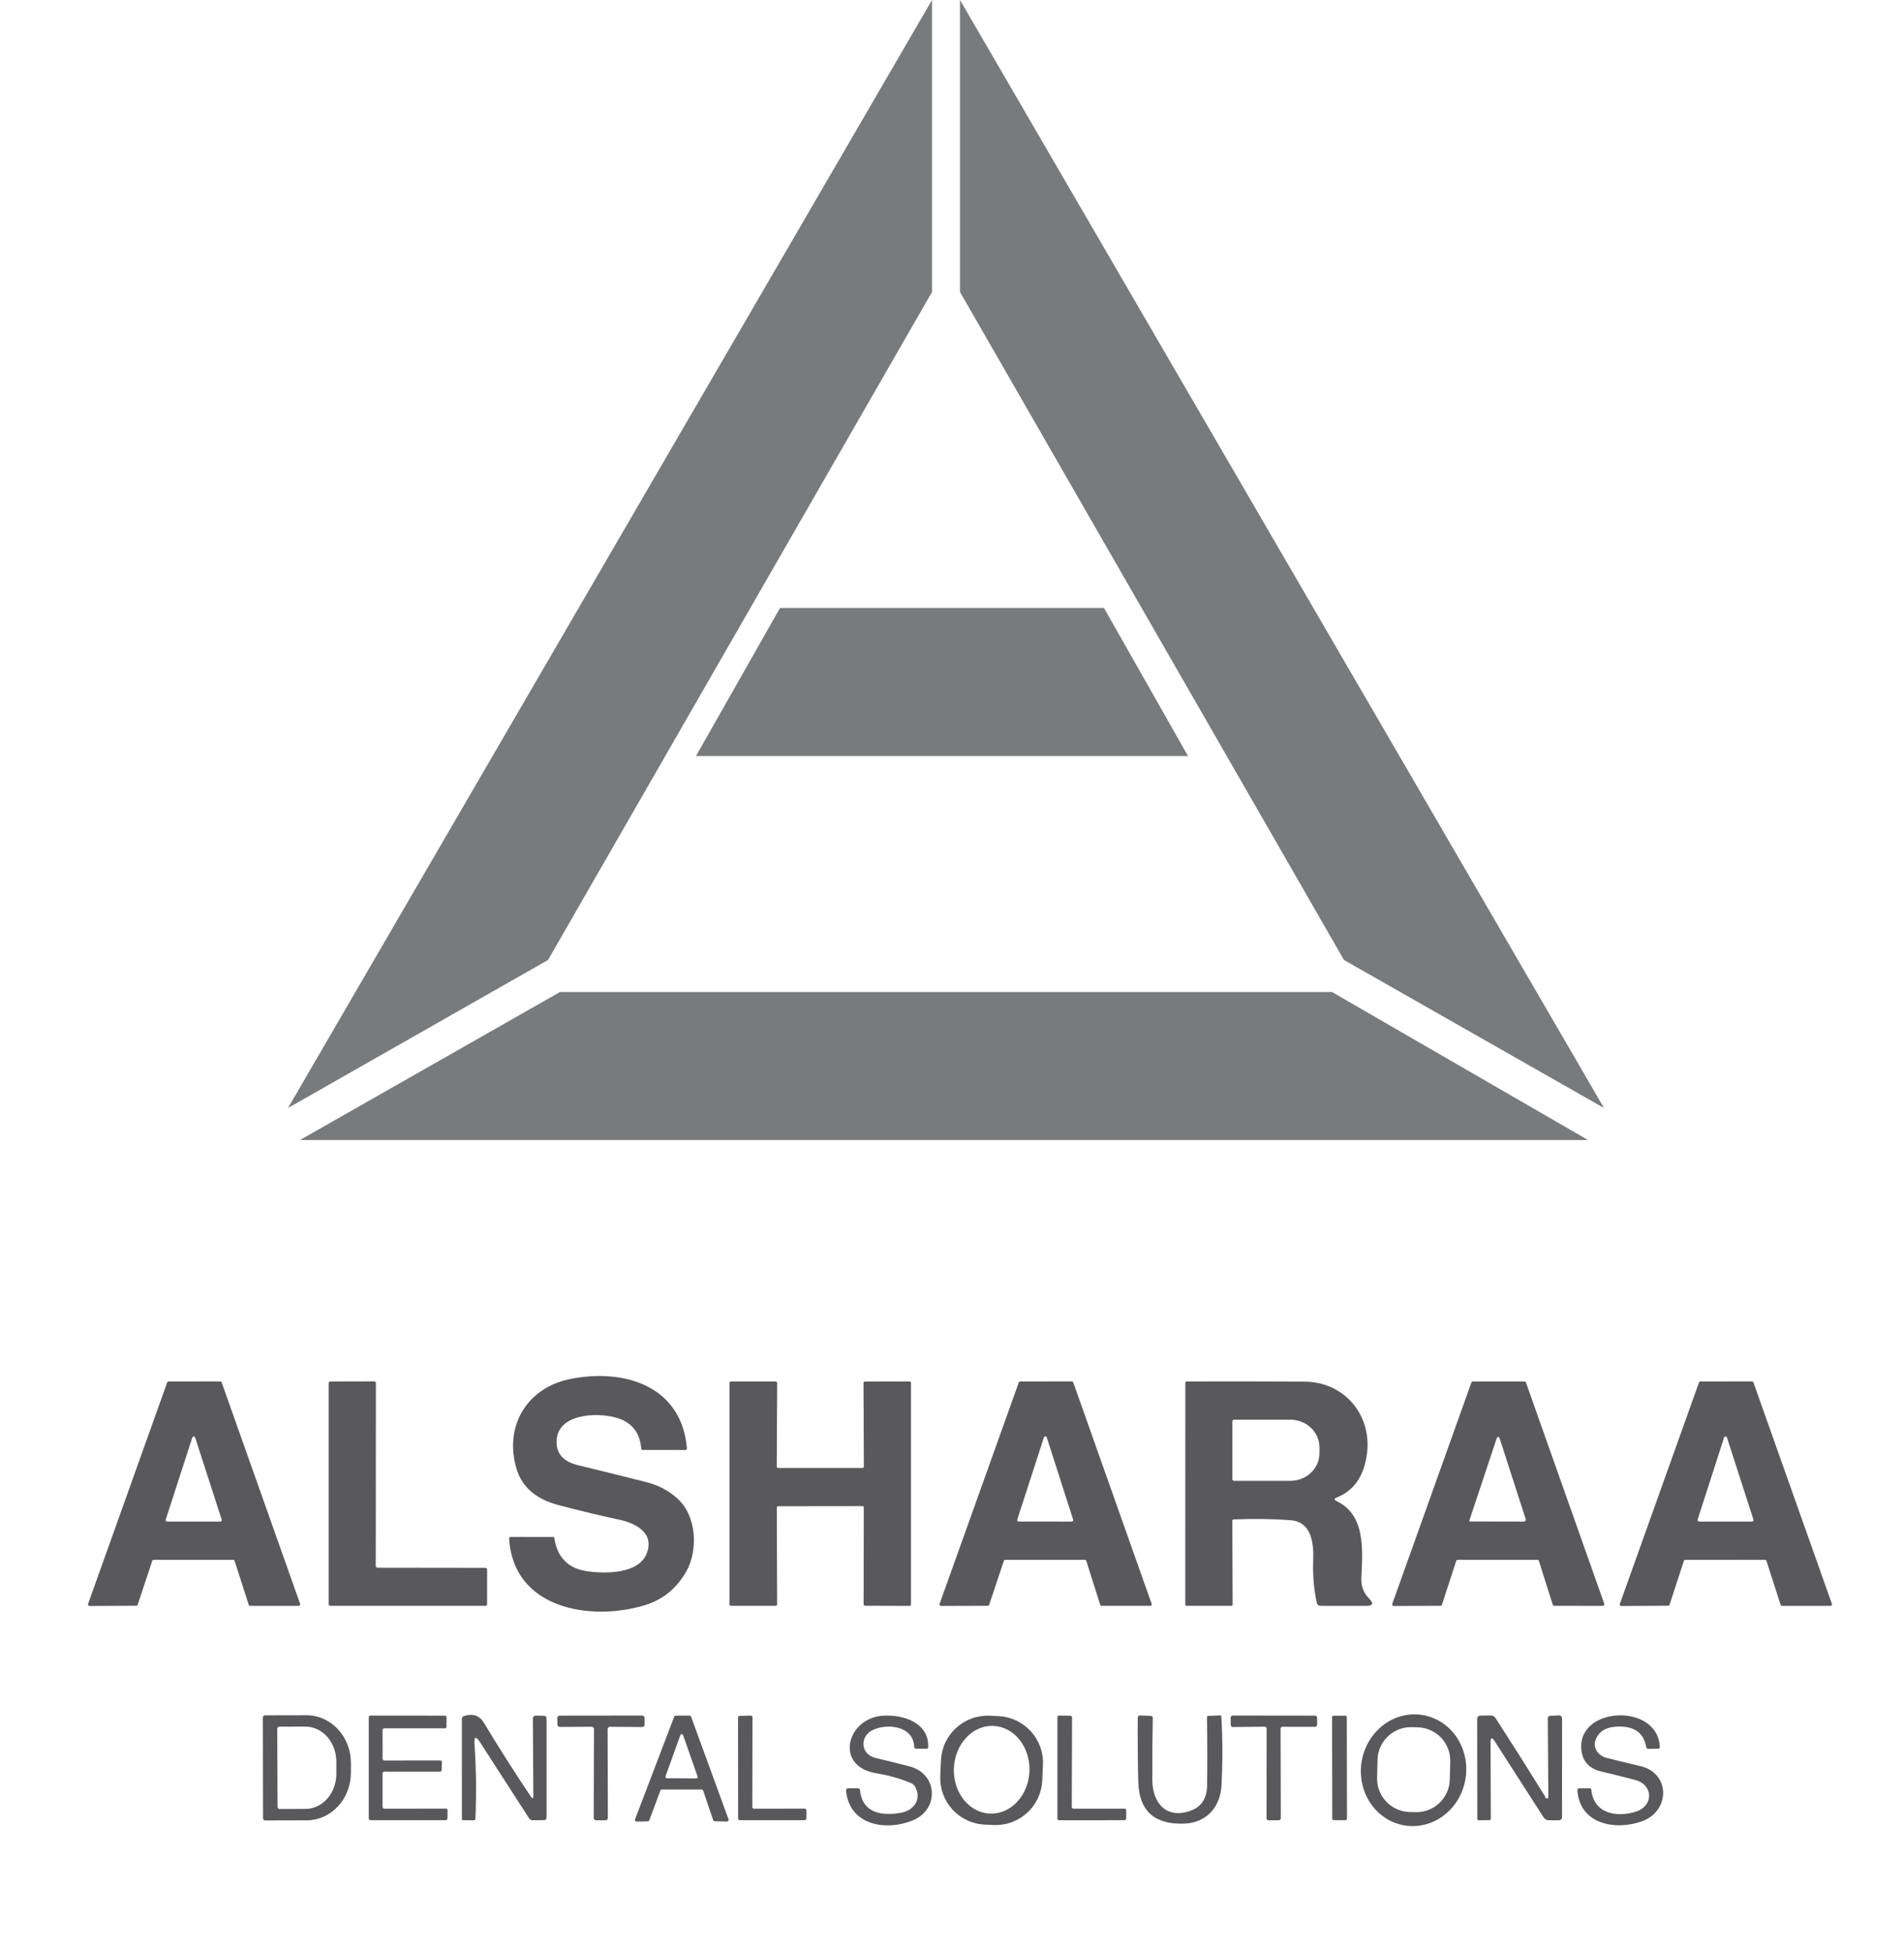
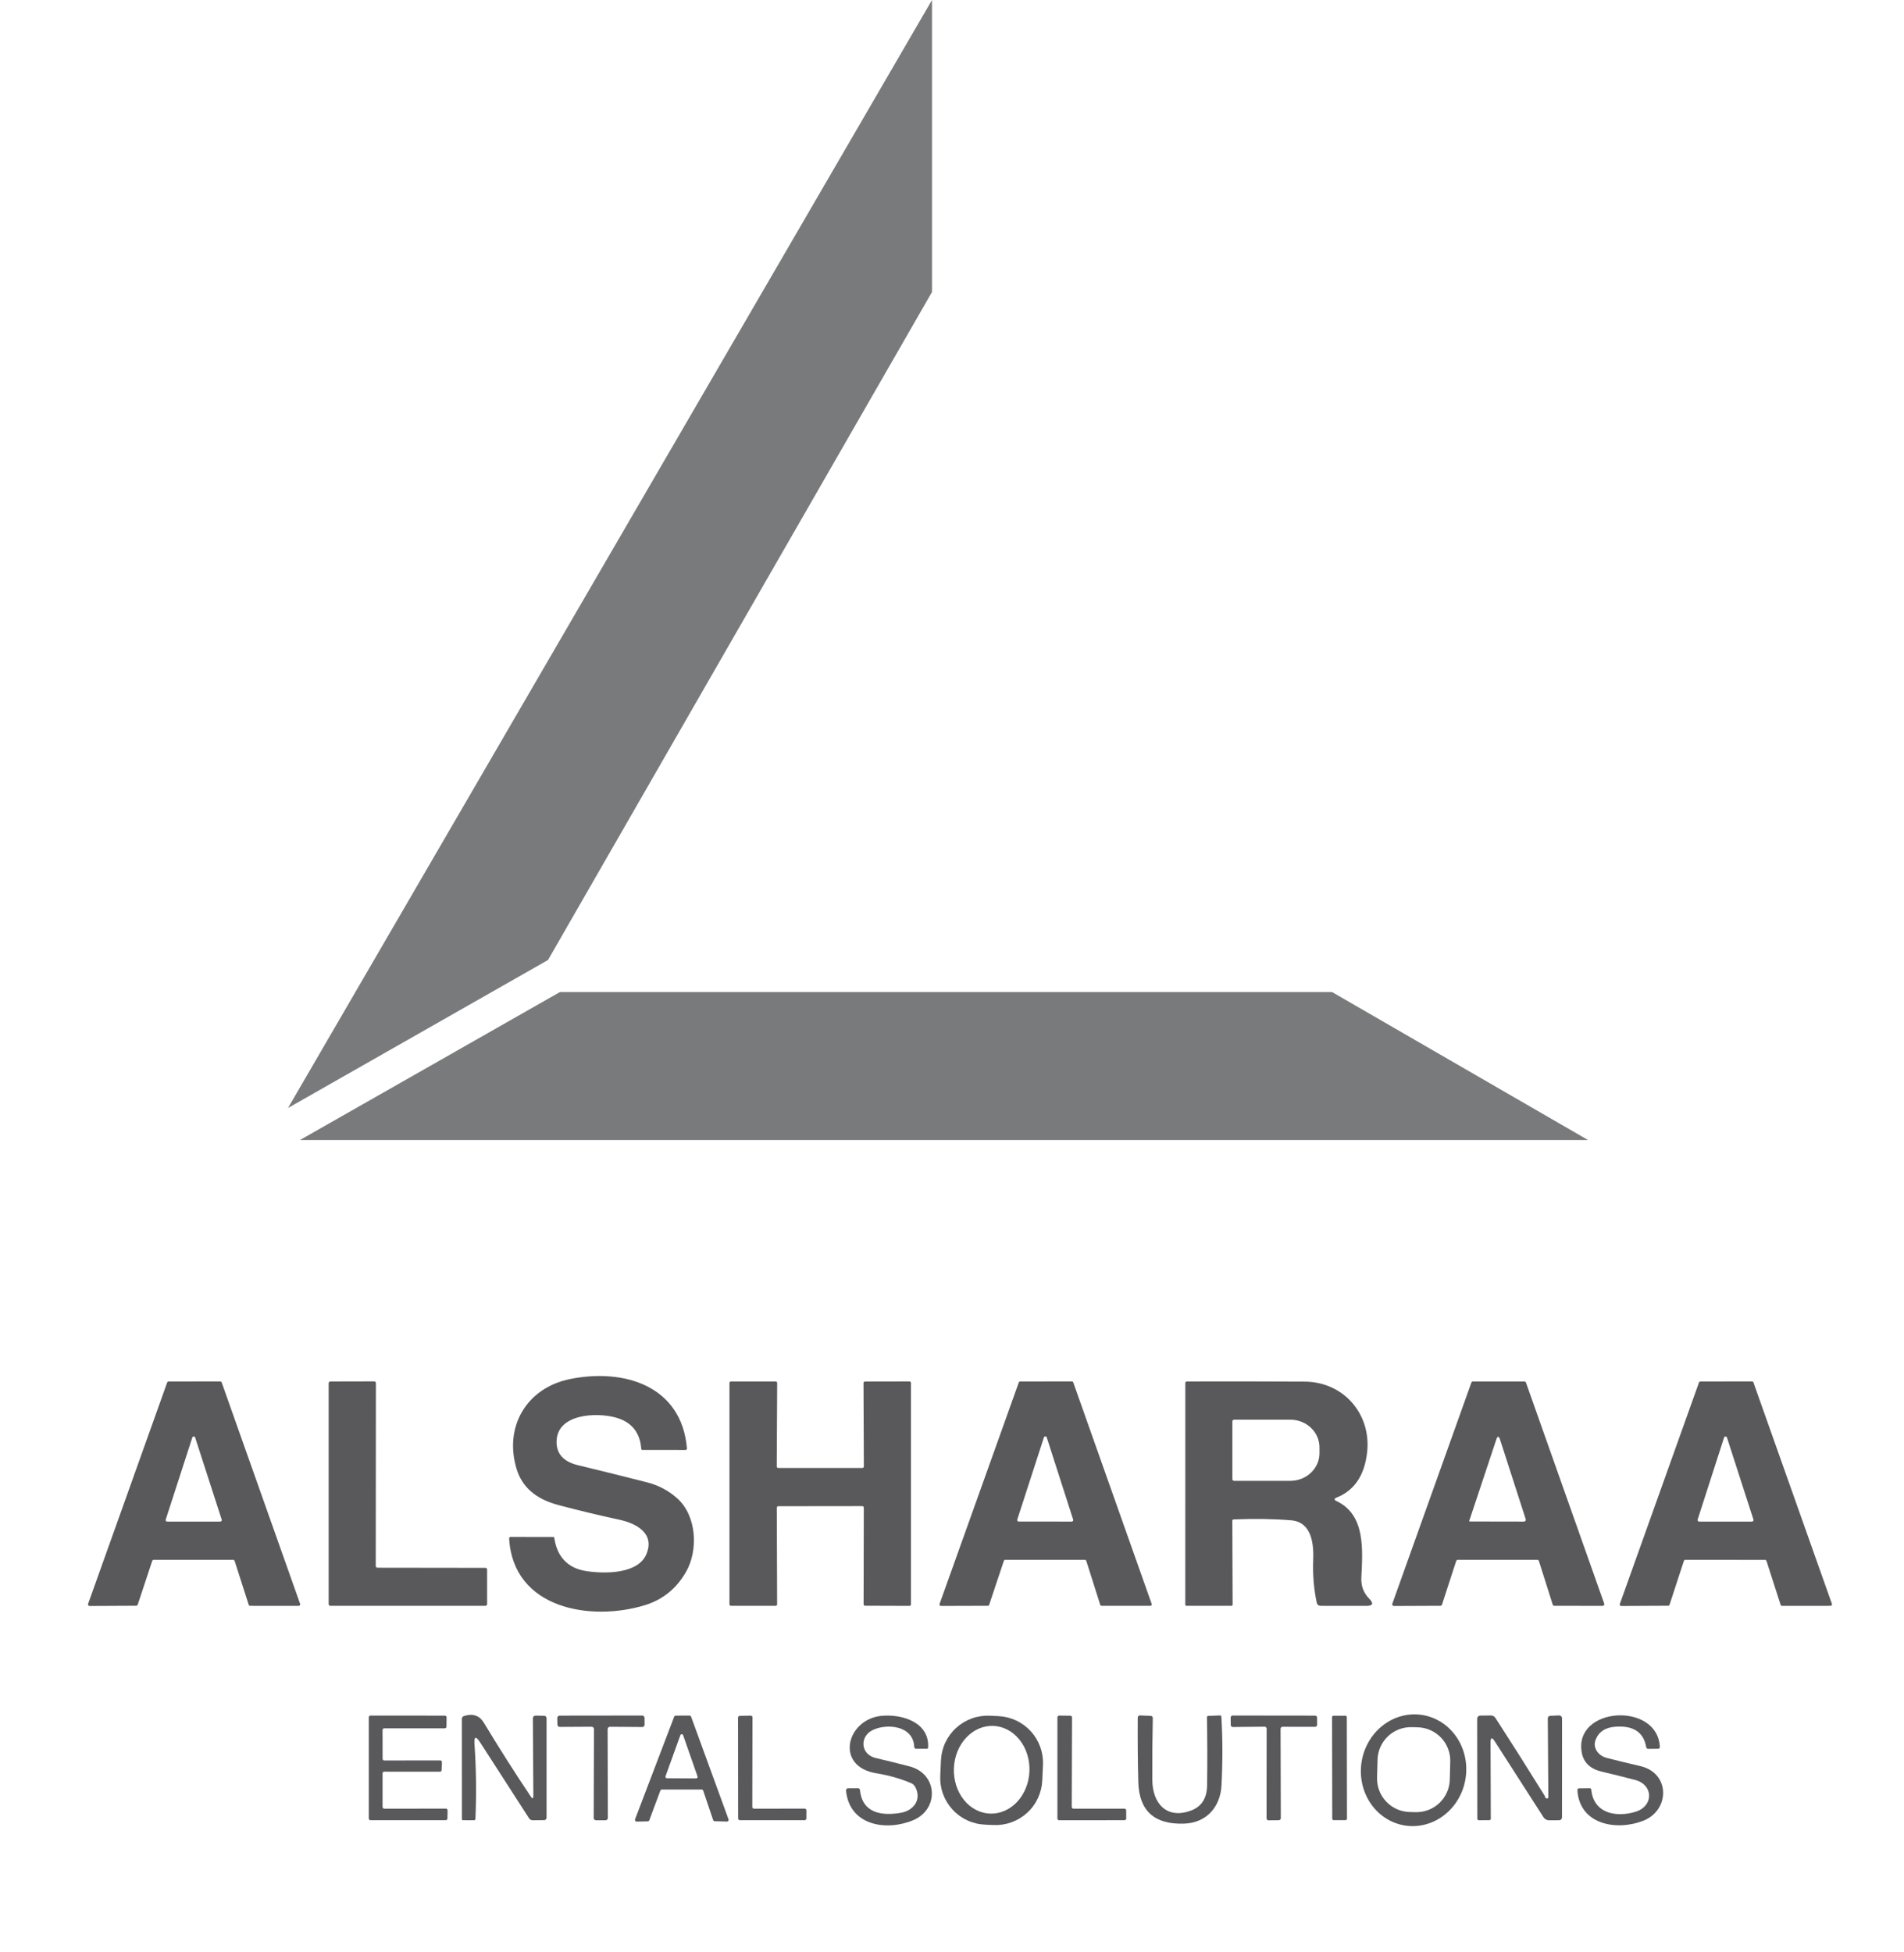
<svg xmlns="http://www.w3.org/2000/svg" width="238" height="244" viewBox="0 0 238 244" fill="none">
  <path d="M73.261 196.381C75.666 196.751 79.764 196.739 80.799 194.269C81.893 191.661 79.524 190.422 77.443 189.968C74.87 189.414 72.31 188.797 69.762 188.119C66.99 187.382 65.261 185.882 64.575 183.621C62.978 178.363 65.796 173.493 71.245 172.381C77.999 171.011 85.201 173.212 85.865 181.031C85.877 181.174 85.811 181.246 85.668 181.246L80.314 181.24C80.218 181.24 80.166 181.194 80.158 181.103C80.003 179.033 78.93 177.727 76.94 177.184C74.535 176.526 69.57 176.706 69.57 180.247C69.57 181.755 70.469 182.724 72.268 183.154C75.275 183.88 78.138 184.59 80.858 185.284C82.314 185.655 83.58 186.325 84.657 187.294C87.127 189.513 87.271 193.814 85.775 196.446C84.575 198.556 82.858 199.954 80.625 200.64C73.865 202.722 64.139 201.118 63.642 192.307C63.64 192.283 63.644 192.259 63.652 192.237C63.661 192.214 63.673 192.194 63.69 192.176C63.707 192.159 63.727 192.145 63.75 192.136C63.773 192.126 63.797 192.121 63.822 192.121L69.169 192.127C69.241 192.127 69.281 192.163 69.289 192.235C69.618 194.544 70.934 196.022 73.261 196.381Z" fill="#59595C" />
  <path d="M29.143 194.975H19.213C19.172 194.975 19.131 194.989 19.098 195.013C19.064 195.038 19.04 195.073 19.027 195.112L17.215 200.58C17.202 200.619 17.178 200.654 17.144 200.678C17.111 200.703 17.071 200.717 17.029 200.717L11.197 200.747C11.165 200.747 11.134 200.74 11.107 200.725C11.078 200.71 11.055 200.689 11.036 200.664C11.018 200.638 11.006 200.608 11.002 200.577C10.998 200.546 11.001 200.514 11.011 200.484L20.894 172.817C20.907 172.779 20.933 172.746 20.965 172.722C20.999 172.699 21.038 172.686 21.079 172.686L27.528 172.68C27.568 172.68 27.608 172.693 27.641 172.716C27.674 172.74 27.699 172.773 27.713 172.811L37.512 200.472C37.523 200.502 37.526 200.534 37.521 200.565C37.517 200.596 37.505 200.626 37.487 200.652C37.469 200.677 37.445 200.698 37.417 200.713C37.389 200.728 37.358 200.735 37.326 200.735L31.273 200.729C31.231 200.729 31.191 200.715 31.158 200.69C31.124 200.666 31.1 200.631 31.087 200.592L29.328 195.112C29.316 195.073 29.291 195.038 29.258 195.013C29.225 194.989 29.184 194.975 29.143 194.975ZM27.534 190.195C27.564 190.196 27.593 190.189 27.62 190.176C27.647 190.163 27.669 190.143 27.687 190.119C27.705 190.095 27.717 190.067 27.721 190.038C27.726 190.008 27.723 189.978 27.713 189.95L24.393 179.685C24.381 179.647 24.357 179.615 24.326 179.592C24.294 179.569 24.256 179.556 24.217 179.556C24.177 179.556 24.14 179.569 24.108 179.592C24.076 179.615 24.052 179.647 24.04 179.685L20.714 189.95C20.705 189.978 20.702 190.008 20.706 190.038C20.711 190.067 20.723 190.095 20.74 190.119C20.758 190.143 20.781 190.163 20.808 190.176C20.834 190.189 20.864 190.196 20.894 190.195H27.534Z" fill="#59595C" />
  <path d="M47.179 195.962L60.68 195.98C60.736 195.98 60.789 196.002 60.828 196.041C60.867 196.08 60.889 196.134 60.889 196.189V200.52C60.889 200.576 60.867 200.629 60.828 200.668C60.789 200.707 60.736 200.729 60.68 200.729H41.292C41.237 200.729 41.184 200.707 41.144 200.668C41.105 200.629 41.083 200.576 41.083 200.52V172.895C41.083 172.84 41.105 172.786 41.144 172.747C41.184 172.708 41.237 172.686 41.292 172.686L46.778 172.674C46.834 172.674 46.887 172.696 46.926 172.735C46.965 172.774 46.987 172.828 46.987 172.883L46.969 195.752C46.969 195.808 46.991 195.861 47.03 195.9C47.07 195.94 47.123 195.962 47.179 195.962Z" fill="#59595C" />
  <path d="M97.278 183.495H107.795C107.844 183.495 107.891 183.476 107.926 183.441C107.96 183.406 107.98 183.359 107.98 183.31L107.938 172.877C107.938 172.828 107.958 172.781 107.993 172.746C108.027 172.711 108.075 172.692 108.124 172.692L113.687 172.68C113.736 172.68 113.783 172.699 113.818 172.734C113.853 172.769 113.872 172.816 113.872 172.865V200.55C113.872 200.599 113.853 200.646 113.818 200.681C113.783 200.716 113.736 200.735 113.687 200.735L108.136 200.717C108.087 200.717 108.039 200.698 108.005 200.663C107.97 200.628 107.95 200.581 107.95 200.532L107.974 188.448C107.974 188.399 107.954 188.352 107.92 188.317C107.885 188.282 107.838 188.263 107.789 188.263L97.284 188.275C97.235 188.275 97.188 188.294 97.153 188.329C97.119 188.364 97.099 188.411 97.099 188.46L97.141 200.544C97.141 200.593 97.121 200.64 97.086 200.675C97.052 200.71 97.004 200.729 96.955 200.729L91.368 200.723C91.319 200.723 91.272 200.704 91.237 200.669C91.202 200.634 91.183 200.587 91.183 200.538V172.871C91.183 172.822 91.202 172.775 91.237 172.74C91.272 172.705 91.319 172.686 91.368 172.686H96.961C97.01 172.686 97.058 172.705 97.092 172.74C97.127 172.775 97.147 172.822 97.147 172.871L97.093 183.31C97.093 183.359 97.113 183.406 97.147 183.441C97.182 183.476 97.229 183.495 97.278 183.495Z" fill="#59595C" />
  <path d="M135.61 194.975H125.656C125.618 194.974 125.581 194.985 125.55 195.006C125.519 195.028 125.495 195.059 125.483 195.094L123.646 200.604C123.634 200.639 123.61 200.67 123.579 200.692C123.547 200.713 123.51 200.724 123.473 200.723L117.616 200.741C117.587 200.742 117.558 200.736 117.533 200.723C117.506 200.71 117.484 200.691 117.467 200.667C117.449 200.644 117.439 200.616 117.434 200.588C117.43 200.559 117.433 200.529 117.443 200.502L127.349 172.805C127.361 172.771 127.384 172.74 127.414 172.719C127.444 172.698 127.479 172.686 127.517 172.686L133.989 172.68C134.026 172.68 134.061 172.692 134.092 172.713C134.122 172.734 134.144 172.765 134.157 172.799L143.961 200.49C143.971 200.517 143.974 200.546 143.969 200.574C143.966 200.602 143.955 200.629 143.939 200.653C143.923 200.676 143.901 200.695 143.876 200.709C143.85 200.722 143.822 200.729 143.794 200.729H137.704C137.665 200.73 137.627 200.718 137.596 200.695C137.565 200.673 137.542 200.641 137.53 200.604L135.784 195.1C135.772 195.063 135.749 195.031 135.718 195.009C135.687 194.986 135.648 194.974 135.61 194.975ZM130.843 179.673C130.831 179.635 130.807 179.603 130.775 179.58C130.743 179.557 130.706 179.544 130.666 179.544C130.627 179.544 130.589 179.557 130.557 179.58C130.526 179.603 130.502 179.635 130.49 179.673L127.158 189.944C127.148 189.972 127.145 190.002 127.15 190.032C127.154 190.061 127.166 190.089 127.183 190.113C127.201 190.137 127.224 190.157 127.251 190.17C127.278 190.183 127.307 190.19 127.337 190.189L133.965 190.195C133.995 190.196 134.024 190.189 134.051 190.176C134.078 190.163 134.101 190.143 134.119 190.119C134.136 190.095 134.148 190.067 134.152 190.038C134.157 190.008 134.154 189.978 134.145 189.95L130.843 179.673Z" fill="#59595C" />
  <path d="M167.07 187.635C170.725 189.363 170.324 193.772 170.169 197.212C170.121 198.249 170.448 199.122 171.15 199.832C171.744 200.434 171.617 200.735 170.767 200.735L165.108 200.729C164.821 200.729 164.648 200.59 164.588 200.31C164.225 198.592 164.079 196.831 164.151 195.028C164.229 193.066 164.007 190.261 161.399 190.039C159.274 189.86 156.873 189.822 154.197 189.926C154.155 189.927 154.116 189.945 154.086 189.977C154.058 190.008 154.041 190.05 154.041 190.093L154.077 200.556C154.077 200.675 154.019 200.733 153.904 200.729L148.317 200.723C148.213 200.723 148.161 200.671 148.161 200.568L148.167 172.859C148.167 172.813 148.186 172.769 148.218 172.736C148.25 172.704 148.295 172.685 148.341 172.685C152.99 172.67 157.902 172.675 163.074 172.703C167.956 172.727 171.413 176.747 170.893 181.521C170.574 184.412 169.303 186.303 167.082 187.192C166.739 187.331 166.735 187.479 167.07 187.635ZM154.047 177.668V184.895C154.047 184.95 154.07 185.004 154.108 185.043C154.148 185.082 154.201 185.104 154.257 185.104H161.292C162.258 185.104 163.184 184.74 163.868 184.091C164.551 183.443 164.935 182.564 164.935 181.647V180.917C164.935 180 164.551 179.12 163.868 178.472C163.184 177.823 162.258 177.459 161.292 177.459H154.257C154.201 177.459 154.148 177.481 154.108 177.52C154.07 177.56 154.047 177.613 154.047 177.668Z" fill="#59595C" />
  <path d="M182.025 195.118L180.248 200.58C180.235 200.621 180.208 200.657 180.173 200.683C180.137 200.709 180.095 200.723 180.051 200.723L174.236 200.747C174.203 200.747 174.169 200.739 174.14 200.724C174.11 200.708 174.084 200.686 174.064 200.658C174.045 200.631 174.033 200.599 174.028 200.565C174.024 200.532 174.028 200.498 174.039 200.466L183.921 172.823C183.936 172.783 183.963 172.748 183.999 172.723C184.034 172.699 184.076 172.685 184.119 172.686H190.549C190.592 172.685 190.634 172.699 190.67 172.723C190.705 172.748 190.732 172.783 190.747 172.823L200.527 200.454C200.539 200.486 200.543 200.52 200.538 200.553C200.534 200.587 200.521 200.619 200.502 200.646C200.483 200.674 200.457 200.696 200.427 200.712C200.397 200.727 200.364 200.735 200.33 200.735L194.294 200.723C194.249 200.724 194.206 200.711 194.169 200.685C194.132 200.659 194.105 200.622 194.091 200.58L192.362 195.118C192.348 195.076 192.321 195.039 192.284 195.013C192.247 194.987 192.203 194.974 192.159 194.975H182.222C182.179 194.975 182.136 194.989 182.1 195.015C182.065 195.04 182.039 195.077 182.025 195.118ZM183.664 190.081C183.64 190.149 183.664 190.183 183.736 190.183L190.502 190.195C190.537 190.195 190.573 190.186 190.605 190.17C190.637 190.153 190.665 190.13 190.686 190.101C190.707 190.073 190.721 190.04 190.726 190.005C190.731 189.97 190.728 189.935 190.717 189.902L187.511 179.96C187.355 179.469 187.195 179.467 187.032 179.954L183.664 190.081Z" fill="#59595C" />
  <path d="M210.488 195.1L208.693 200.592C208.681 200.628 208.657 200.66 208.626 200.682C208.595 200.705 208.558 200.717 208.52 200.717L202.651 200.747C202.621 200.747 202.592 200.74 202.565 200.726C202.538 200.712 202.516 200.692 202.499 200.667C202.482 200.642 202.471 200.614 202.467 200.584C202.464 200.554 202.467 200.524 202.478 200.496L212.372 172.811C212.385 172.775 212.408 172.743 212.439 172.721C212.47 172.698 212.507 172.686 212.546 172.686L219.006 172.68C219.045 172.68 219.082 172.692 219.113 172.715C219.144 172.737 219.167 172.769 219.18 172.805L228.99 200.484C229 200.512 229.002 200.541 228.998 200.57C228.994 200.599 228.983 200.627 228.966 200.651C228.949 200.675 228.927 200.695 228.901 200.708C228.875 200.722 228.846 200.729 228.817 200.729L222.757 200.735C222.717 200.736 222.677 200.723 222.645 200.699C222.613 200.676 222.589 200.642 222.577 200.604L220.807 195.106C220.794 195.069 220.77 195.037 220.737 195.014C220.705 194.992 220.667 194.98 220.627 194.981L210.661 194.975C210.623 194.975 210.585 194.987 210.555 195.01C210.524 195.032 210.5 195.064 210.488 195.1ZM219 190.195C219.03 190.195 219.06 190.187 219.086 190.173C219.113 190.159 219.136 190.139 219.153 190.115C219.171 190.09 219.183 190.062 219.187 190.032C219.192 190.003 219.189 189.972 219.18 189.944L215.872 179.697C215.859 179.658 215.835 179.624 215.802 179.6C215.769 179.576 215.73 179.563 215.689 179.563C215.649 179.563 215.609 179.576 215.576 179.6C215.543 179.624 215.519 179.658 215.507 179.697L212.205 189.944C212.195 189.973 212.193 190.004 212.198 190.034C212.202 190.064 212.214 190.093 212.232 190.117C212.251 190.142 212.275 190.162 212.302 190.175C212.329 190.189 212.36 190.196 212.39 190.195H219Z" fill="#59595C" />
-   <path d="M32.857 214.679C32.857 214.61 32.885 214.543 32.935 214.493C32.984 214.444 33.051 214.416 33.121 214.416L38.313 214.404C39.782 214.401 41.192 215.027 42.233 216.143C43.275 217.259 43.861 218.775 43.864 220.356V221.565C43.866 222.348 43.724 223.124 43.447 223.848C43.17 224.573 42.764 225.231 42.25 225.786C41.737 226.341 41.128 226.781 40.456 227.083C39.785 227.383 39.064 227.54 38.337 227.541L33.145 227.553C33.075 227.553 33.008 227.525 32.959 227.476C32.909 227.427 32.881 227.36 32.881 227.29L32.857 214.679ZM34.658 216.091L34.694 225.866C34.694 225.934 34.721 225.999 34.769 226.048C34.818 226.096 34.883 226.123 34.951 226.123L38.199 226.111C39.224 226.107 40.204 225.64 40.925 224.815C41.646 223.989 42.049 222.872 42.046 221.708V220.201C42.044 219.624 41.942 219.053 41.746 218.52C41.55 217.988 41.263 217.505 40.903 217.098C40.542 216.691 40.115 216.369 39.645 216.15C39.174 215.931 38.671 215.82 38.163 215.822L34.915 215.834C34.847 215.834 34.782 215.861 34.733 215.909C34.685 215.958 34.658 216.023 34.658 216.091Z" fill="#59595C" />
  <path d="M47.819 221.667V225.872C47.819 225.899 47.824 225.926 47.835 225.952C47.845 225.977 47.86 226.001 47.88 226.02C47.899 226.039 47.923 226.055 47.948 226.065C47.974 226.076 48 226.081 48.028 226.081L55.739 226.075C55.794 226.075 55.848 226.097 55.887 226.136C55.926 226.176 55.948 226.229 55.948 226.285L55.93 227.314C55.93 227.369 55.908 227.422 55.869 227.461C55.83 227.501 55.776 227.523 55.721 227.523H46.305C46.249 227.523 46.196 227.501 46.157 227.461C46.118 227.422 46.096 227.369 46.096 227.314V214.656C46.096 214.6 46.118 214.547 46.157 214.508C46.196 214.468 46.249 214.446 46.305 214.446L55.613 214.452C55.641 214.452 55.669 214.458 55.694 214.469C55.721 214.48 55.744 214.496 55.763 214.516C55.783 214.536 55.798 214.56 55.808 214.586C55.818 214.612 55.823 214.64 55.822 214.668L55.81 215.834C55.809 215.889 55.786 215.94 55.747 215.978C55.708 216.016 55.656 216.038 55.601 216.038H48.028C48 216.038 47.974 216.043 47.948 216.053C47.923 216.064 47.899 216.079 47.88 216.099C47.86 216.118 47.845 216.141 47.835 216.167C47.824 216.192 47.819 216.219 47.819 216.247L47.825 219.848C47.825 219.876 47.83 219.902 47.841 219.928C47.851 219.953 47.866 219.977 47.886 219.996C47.905 220.016 47.929 220.031 47.954 220.041C47.979 220.052 48.006 220.057 48.034 220.057L55.033 220.051C55.062 220.051 55.09 220.057 55.116 220.068C55.142 220.08 55.166 220.096 55.185 220.117C55.205 220.138 55.22 220.162 55.23 220.189C55.24 220.216 55.244 220.244 55.242 220.273L55.2 221.26C55.199 221.314 55.176 221.366 55.137 221.404C55.098 221.442 55.045 221.463 54.991 221.463L48.028 221.457C48 221.457 47.974 221.463 47.948 221.473C47.923 221.484 47.899 221.499 47.88 221.518C47.86 221.538 47.845 221.561 47.835 221.586C47.824 221.612 47.819 221.639 47.819 221.667Z" fill="#59595C" />
  <path d="M59.311 218.029C59.522 220.984 59.562 224.091 59.43 227.349C59.423 227.469 59.359 227.529 59.239 227.529L57.869 227.523C57.781 227.523 57.737 227.479 57.737 227.391L57.731 214.871C57.731 214.683 57.821 214.56 58.001 214.5C59.105 214.145 59.937 214.432 60.495 215.361C62.429 218.563 64.379 221.63 66.346 224.561C66.561 224.884 66.669 224.853 66.669 224.466L66.609 214.835C66.609 214.571 66.74 214.444 67.004 214.452L67.979 214.47C68.206 214.474 68.32 214.589 68.32 214.817V227.17C68.32 227.401 68.206 227.517 67.979 227.517L66.591 227.529C66.392 227.529 66.236 227.443 66.124 227.271L60.017 217.796C59.474 216.958 59.239 217.036 59.311 218.029Z" fill="#59595C" />
  <path d="M75.952 216.139L75.982 227.242C75.982 227.32 75.951 227.394 75.897 227.449C75.842 227.504 75.767 227.535 75.689 227.535H74.505C74.427 227.535 74.352 227.504 74.298 227.449C74.243 227.394 74.212 227.32 74.212 227.242L74.247 216.133C74.247 216.056 74.216 215.981 74.162 215.926C74.107 215.871 74.032 215.84 73.954 215.84L69.97 215.864C69.894 215.864 69.82 215.834 69.765 215.78C69.71 215.727 69.679 215.654 69.677 215.577L69.659 214.751C69.659 214.712 69.665 214.674 69.68 214.637C69.694 214.601 69.715 214.568 69.743 214.54C69.77 214.513 69.803 214.49 69.839 214.475C69.875 214.46 69.913 214.452 69.952 214.452L80.277 214.44C80.355 214.44 80.43 214.471 80.485 214.526C80.539 214.581 80.57 214.656 80.57 214.734L80.576 215.577C80.577 215.617 80.57 215.656 80.555 215.692C80.54 215.729 80.518 215.762 80.491 215.79C80.463 215.818 80.429 215.84 80.393 215.855C80.356 215.87 80.317 215.877 80.277 215.876L76.245 215.846C76.207 215.846 76.169 215.854 76.133 215.869C76.098 215.883 76.065 215.905 76.038 215.932C76.011 215.959 75.989 215.992 75.974 216.027C75.96 216.063 75.952 216.101 75.952 216.139Z" fill="#59595C" />
  <path d="M87.706 223.688H82.735C82.693 223.688 82.653 223.7 82.618 223.724C82.584 223.748 82.558 223.781 82.544 223.82L81.162 227.535C81.147 227.573 81.122 227.606 81.09 227.629C81.056 227.653 81.017 227.665 80.977 227.667L79.571 227.696C79.538 227.696 79.505 227.689 79.476 227.674C79.446 227.658 79.421 227.636 79.403 227.609C79.383 227.582 79.371 227.551 79.368 227.518C79.364 227.485 79.367 227.452 79.379 227.421L84.273 214.584C84.287 214.546 84.312 214.513 84.345 214.49C84.378 214.466 84.417 214.453 84.458 214.452L86.193 214.446C86.234 214.446 86.275 214.459 86.309 214.482C86.344 214.506 86.369 214.539 86.384 214.578L91.068 227.415C91.08 227.446 91.084 227.48 91.079 227.513C91.075 227.547 91.063 227.579 91.043 227.606C91.023 227.633 90.998 227.655 90.968 227.67C90.937 227.684 90.904 227.692 90.871 227.69L89.339 227.655C89.297 227.655 89.256 227.641 89.222 227.616C89.187 227.592 89.162 227.557 89.148 227.517L87.898 223.826C87.884 223.786 87.858 223.751 87.824 223.727C87.789 223.702 87.749 223.688 87.706 223.688ZM83.19 222.031C83.18 222.059 83.178 222.089 83.182 222.118C83.186 222.147 83.197 222.174 83.214 222.198C83.231 222.222 83.253 222.242 83.279 222.256C83.305 222.269 83.334 222.276 83.363 222.277L87.012 222.301C87.043 222.302 87.073 222.295 87.1 222.282C87.128 222.268 87.152 222.248 87.169 222.223C87.187 222.198 87.198 222.17 87.203 222.139C87.206 222.109 87.203 222.078 87.192 222.049L85.391 216.899C85.379 216.863 85.355 216.833 85.325 216.811C85.294 216.789 85.257 216.777 85.219 216.776C85.182 216.775 85.145 216.786 85.114 216.807C85.082 216.828 85.058 216.858 85.044 216.893L83.19 222.031Z" fill="#59595C" />
  <path d="M94.251 226.081L100.586 226.075C100.643 226.075 100.698 226.098 100.738 226.138C100.778 226.179 100.801 226.233 100.801 226.291L100.795 227.308C100.795 227.364 100.773 227.419 100.732 227.46C100.692 227.5 100.637 227.523 100.58 227.523H92.48C92.423 227.523 92.368 227.5 92.328 227.46C92.288 227.419 92.265 227.364 92.265 227.308L92.253 214.698C92.253 214.641 92.275 214.587 92.314 214.547C92.353 214.507 92.406 214.484 92.462 214.482L93.838 214.452C93.867 214.451 93.896 214.456 93.922 214.467C93.949 214.477 93.974 214.493 93.994 214.513C94.015 214.533 94.031 214.557 94.043 214.584C94.053 214.61 94.059 214.639 94.059 214.668L94.036 225.866C94.036 225.923 94.058 225.978 94.098 226.018C94.139 226.059 94.194 226.081 94.251 226.081Z" fill="#59595C" />
  <path d="M109.093 216.252C107.436 217.048 107.538 219.297 109.47 219.752C110.846 220.075 112.244 220.42 113.663 220.787C117.259 221.708 117.402 226.152 114.166 227.516C110.792 228.94 106.162 228.198 105.755 223.813C105.752 223.779 105.756 223.743 105.767 223.71C105.777 223.676 105.795 223.646 105.818 223.62C105.841 223.594 105.869 223.574 105.901 223.559C105.932 223.545 105.966 223.538 106 223.538L107.221 223.532C107.388 223.528 107.482 223.612 107.502 223.784C107.801 226.673 110.266 227.008 112.617 226.595C114.178 226.326 115.255 224.962 114.405 223.365C114.29 223.149 114.122 222.994 113.903 222.898C112.582 222.332 111.125 221.917 109.53 221.654C104.278 220.799 105.827 214.834 110.272 214.47C112.886 214.254 116.206 215.349 116.014 218.448C116.013 218.486 115.996 218.523 115.968 218.55C115.941 218.576 115.904 218.591 115.865 218.591H114.549C114.373 218.595 114.281 218.507 114.274 218.328C114.16 215.72 110.894 215.385 109.093 216.252Z" fill="#59595C" />
  <path d="M130.284 222.559C130.249 223.325 130.064 224.076 129.738 224.771C129.413 225.465 128.955 226.089 128.388 226.605C127.822 227.122 127.159 227.523 126.439 227.784C125.718 228.045 124.953 228.161 124.186 228.127L123.099 228.077C122.333 228.042 121.581 227.857 120.887 227.531C120.193 227.207 119.569 226.748 119.053 226.181C118.535 225.615 118.135 224.953 117.874 224.232C117.613 223.511 117.497 222.746 117.531 221.98L117.62 220.032C117.655 219.266 117.84 218.514 118.165 217.82C118.49 217.125 118.949 216.502 119.516 215.985C120.082 215.468 120.744 215.068 121.465 214.807C122.186 214.546 122.951 214.429 123.717 214.464L124.805 214.513C125.571 214.548 126.322 214.734 127.016 215.059C127.711 215.384 128.334 215.843 128.851 216.409C129.368 216.975 129.769 217.638 130.03 218.359C130.29 219.079 130.407 219.845 130.372 220.611L130.284 222.559ZM123.757 226.699C125.01 226.745 126.232 226.212 127.155 225.216C128.078 224.22 128.627 222.845 128.681 221.39C128.707 220.671 128.611 219.953 128.398 219.28C128.185 218.606 127.859 217.989 127.439 217.464C127.019 216.939 126.513 216.516 125.95 216.219C125.388 215.923 124.779 215.758 124.159 215.736C122.906 215.69 121.684 216.223 120.76 217.219C119.837 218.214 119.288 219.59 119.235 221.045C119.209 221.764 119.305 222.481 119.518 223.155C119.731 223.829 120.056 224.446 120.476 224.971C120.896 225.496 121.402 225.919 121.965 226.215C122.528 226.512 123.137 226.677 123.757 226.699Z" fill="#59595C" />
  <path d="M134.187 226.081H140.558C140.614 226.081 140.669 226.104 140.71 226.144C140.75 226.185 140.773 226.239 140.773 226.297L140.779 227.308C140.779 227.365 140.756 227.42 140.716 227.46C140.675 227.5 140.62 227.523 140.564 227.523L132.392 227.529C132.335 227.529 132.28 227.506 132.24 227.466C132.199 227.426 132.177 227.371 132.177 227.314V214.662C132.177 214.633 132.183 214.604 132.194 214.578C132.205 214.551 132.221 214.527 132.242 214.507C132.262 214.487 132.287 214.471 132.314 214.461C132.341 214.451 132.369 214.446 132.398 214.446L133.792 214.464C133.821 214.464 133.849 214.47 133.876 214.481C133.902 214.492 133.927 214.509 133.946 214.53C133.967 214.55 133.982 214.575 133.993 214.601C134.003 214.628 134.008 214.657 134.007 214.686L133.971 225.866C133.971 225.923 133.994 225.978 134.034 226.019C134.075 226.059 134.13 226.081 134.187 226.081Z" fill="#59595C" />
  <path d="M148.855 226.326C150.187 225.84 150.865 224.785 150.889 223.162C150.925 220.322 150.919 217.487 150.871 214.655C150.867 214.548 150.92 214.492 151.032 214.488L152.492 214.428C152.607 214.424 152.667 214.48 152.671 214.596C152.835 217.304 152.841 220.157 152.689 223.156C152.546 225.902 150.781 227.864 147.999 227.953C144.295 228.077 142.39 226.346 142.287 222.761C142.223 220.392 142.199 217.718 142.215 214.739C142.215 214.524 142.324 214.42 142.544 214.428L143.824 214.482C144.011 214.49 144.103 214.588 144.099 214.775C144.044 217.3 144.023 219.87 144.039 222.486C144.051 225.375 145.798 227.445 148.855 226.326Z" fill="#59595C" />
  <path d="M158.079 215.834L154.095 215.876C154.029 215.876 153.965 215.85 153.918 215.803C153.87 215.755 153.844 215.692 153.844 215.625L153.832 214.692C153.832 214.625 153.858 214.561 153.906 214.514C153.953 214.467 154.017 214.44 154.083 214.44L164.384 214.452C164.417 214.452 164.45 214.459 164.481 214.472C164.511 214.484 164.539 214.503 164.562 214.526C164.585 214.549 164.604 214.577 164.616 214.608C164.629 214.638 164.636 214.671 164.636 214.704L164.642 215.601C164.642 215.668 164.615 215.731 164.568 215.779C164.521 215.826 164.457 215.852 164.39 215.852L160.322 215.846C160.29 215.846 160.257 215.853 160.226 215.865C160.196 215.878 160.168 215.896 160.145 215.92C160.122 215.943 160.103 215.971 160.09 216.001C160.078 216.032 160.071 216.064 160.071 216.097L160.101 227.272C160.101 227.338 160.075 227.402 160.028 227.45C159.98 227.497 159.916 227.523 159.85 227.523L158.57 227.541C158.503 227.541 158.439 227.515 158.392 227.467C158.345 227.42 158.319 227.356 158.319 227.29L158.33 216.085C158.33 216.019 158.304 215.955 158.257 215.908C158.21 215.861 158.146 215.834 158.079 215.834Z" fill="#59595C" />
  <path d="M168.172 214.463L166.688 214.465C166.589 214.466 166.509 214.546 166.509 214.645L166.531 227.339C166.532 227.438 166.612 227.518 166.711 227.518L168.195 227.516C168.294 227.516 168.374 227.435 168.373 227.336L168.351 214.642C168.351 214.543 168.271 214.463 168.172 214.463Z" fill="#59595C" />
  <path d="M175.674 228.196C174.819 228.069 173.999 227.765 173.261 227.301C172.522 226.836 171.88 226.221 171.371 225.489C170.861 224.758 170.494 223.924 170.291 223.037C170.087 222.149 170.052 221.225 170.186 220.316C170.32 219.407 170.622 218.533 171.073 217.742C171.524 216.951 172.116 216.259 172.815 215.706C173.514 215.153 174.307 214.749 175.148 214.518C175.989 214.287 176.863 214.233 177.717 214.359C178.572 214.486 179.392 214.79 180.131 215.254C180.869 215.718 181.511 216.334 182.021 217.065C182.531 217.797 182.897 218.63 183.101 219.518C183.304 220.406 183.339 221.33 183.205 222.239C183.071 223.147 182.77 224.022 182.319 224.813C181.868 225.604 181.276 226.296 180.576 226.849C179.877 227.402 179.084 227.806 178.243 228.036C177.402 228.267 176.529 228.322 175.674 228.196ZM181.282 220.195C181.311 219.087 180.899 218.014 180.137 217.211C179.374 216.408 178.325 215.94 177.217 215.911L176.476 215.892C175.369 215.863 174.296 216.275 173.492 217.037C172.689 217.799 172.222 218.849 172.192 219.957L172.133 222.217C172.104 223.324 172.516 224.397 173.279 225.2C174.041 226.004 175.091 226.471 176.198 226.5L176.94 226.519C178.046 226.549 179.12 226.137 179.923 225.374C180.726 224.612 181.194 223.562 181.223 222.455L181.282 220.195Z" fill="#59595C" />
  <path d="M186.32 217.814L186.35 227.344C186.35 227.39 186.332 227.434 186.3 227.466C186.267 227.499 186.223 227.517 186.177 227.517L184.867 227.529C184.731 227.529 184.663 227.461 184.663 227.326L184.646 214.895C184.646 214.6 184.793 214.45 185.088 214.446L186.35 214.434C186.602 214.434 186.797 214.54 186.937 214.751C188.987 217.922 191.018 221.132 193.032 224.383C193.084 224.466 193.124 224.554 193.152 224.646C193.18 224.749 193.246 224.803 193.349 224.807C193.477 224.819 193.541 224.759 193.541 224.628L193.475 214.817C193.471 214.602 193.578 214.488 193.798 214.476L194.821 214.428C195.112 214.416 195.258 214.556 195.258 214.847L195.252 227.116C195.252 227.387 195.116 227.525 194.845 227.529L193.66 227.535C193.342 227.535 193.096 227.402 192.925 227.134L186.841 217.659C186.49 217.116 186.316 217.168 186.32 217.814Z" fill="#59595C" />
  <path d="M204.458 226.463C206.731 225.752 206.701 223.09 204.374 222.485C202.998 222.126 201.611 221.781 200.211 221.45C198.779 221.111 197.95 220.32 197.722 219.076C196.675 213.315 207.198 212.687 207.479 218.352C207.487 218.507 207.411 218.587 207.252 218.591L206.049 218.603C205.89 218.603 205.798 218.527 205.774 218.376C205.451 216.513 204.159 215.668 201.898 215.839C200.642 215.935 199.822 216.491 199.439 217.508C199.062 218.519 199.84 219.476 200.803 219.728C202.207 220.087 203.616 220.429 205.032 220.757C208.807 221.63 208.759 226.29 205.391 227.6C202.071 228.892 197.447 228.079 197.178 223.795C197.166 223.628 197.244 223.544 197.411 223.544L198.709 223.532C198.833 223.532 198.901 223.594 198.913 223.718C199.2 226.715 202.095 227.205 204.458 226.463Z" fill="#59595C" />
  <path d="M70 124L37.5 142.5H198.5L166.5 124H70Z" fill="#787A7C" />
  <path d="M68.5 120L36 138.5L116.5 0V36.5L68.5 120Z" fill="#787A7C" />
-   <path d="M168 120L200.5 138.5L120 0V36.5L168 120Z" fill="#787A7C" />
-   <path d="M97.5 76L87 94.5H148.5L138 76H97.5Z" fill="#787A7C" />
</svg>